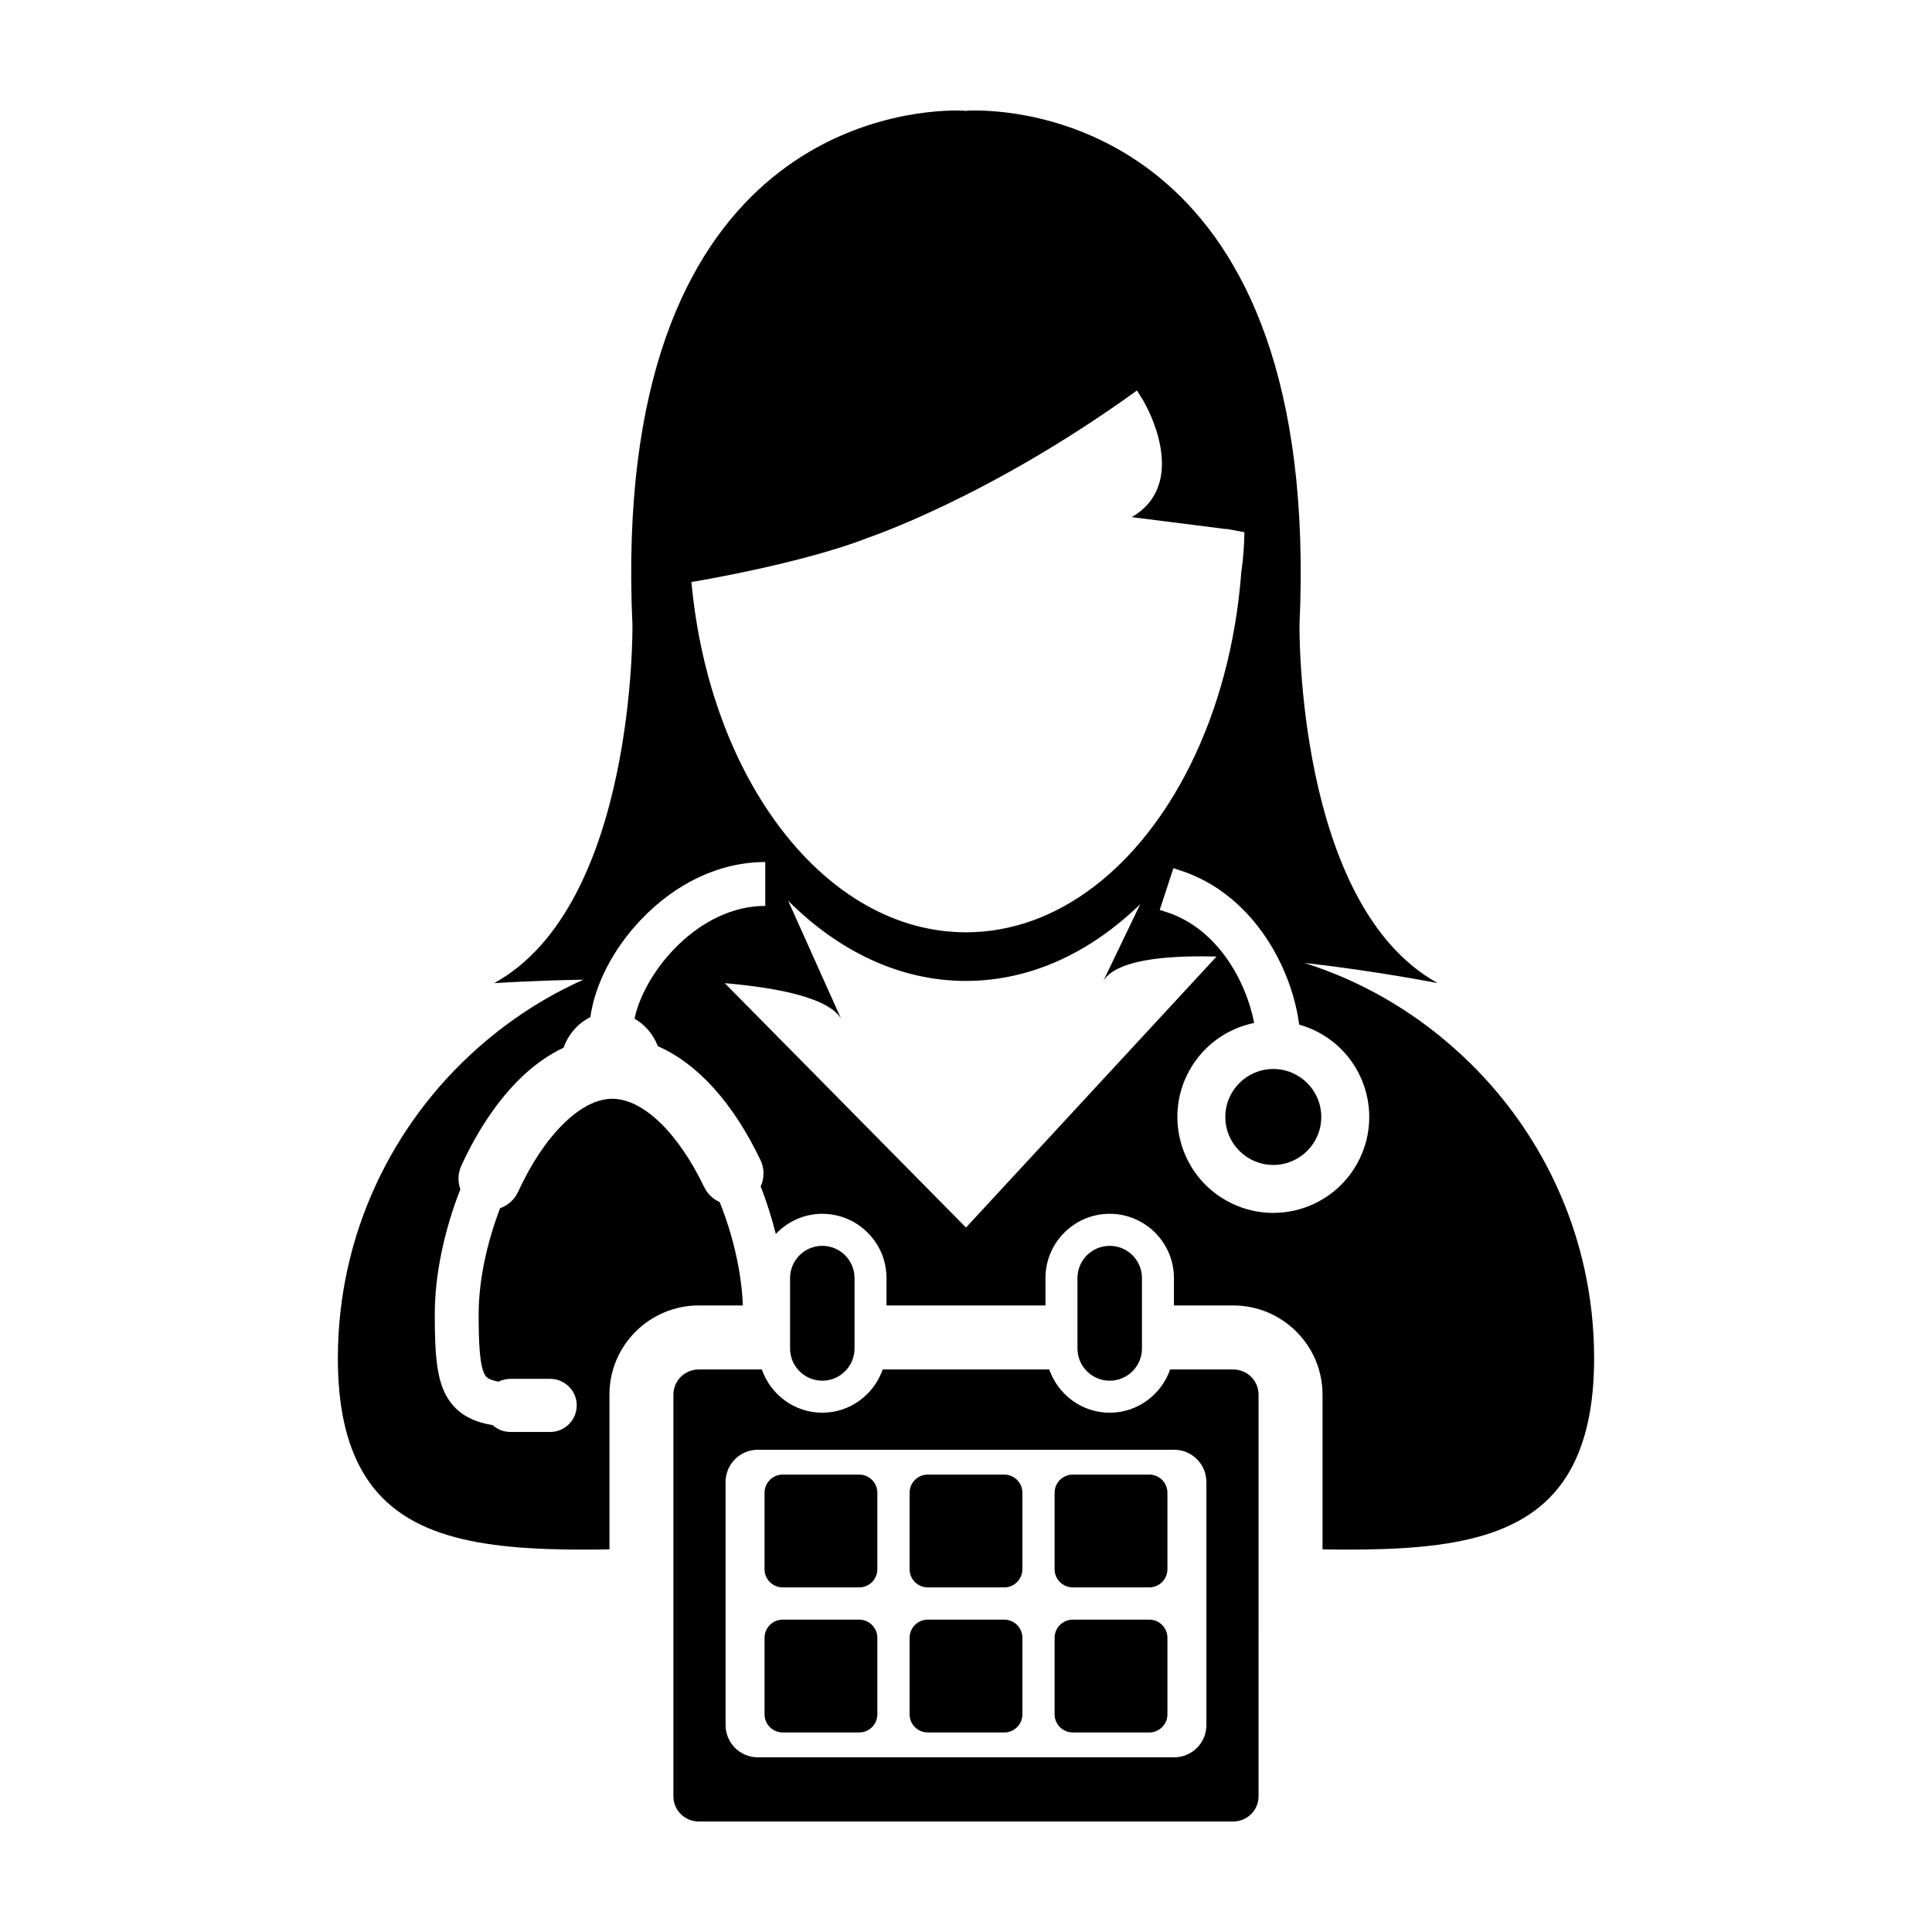
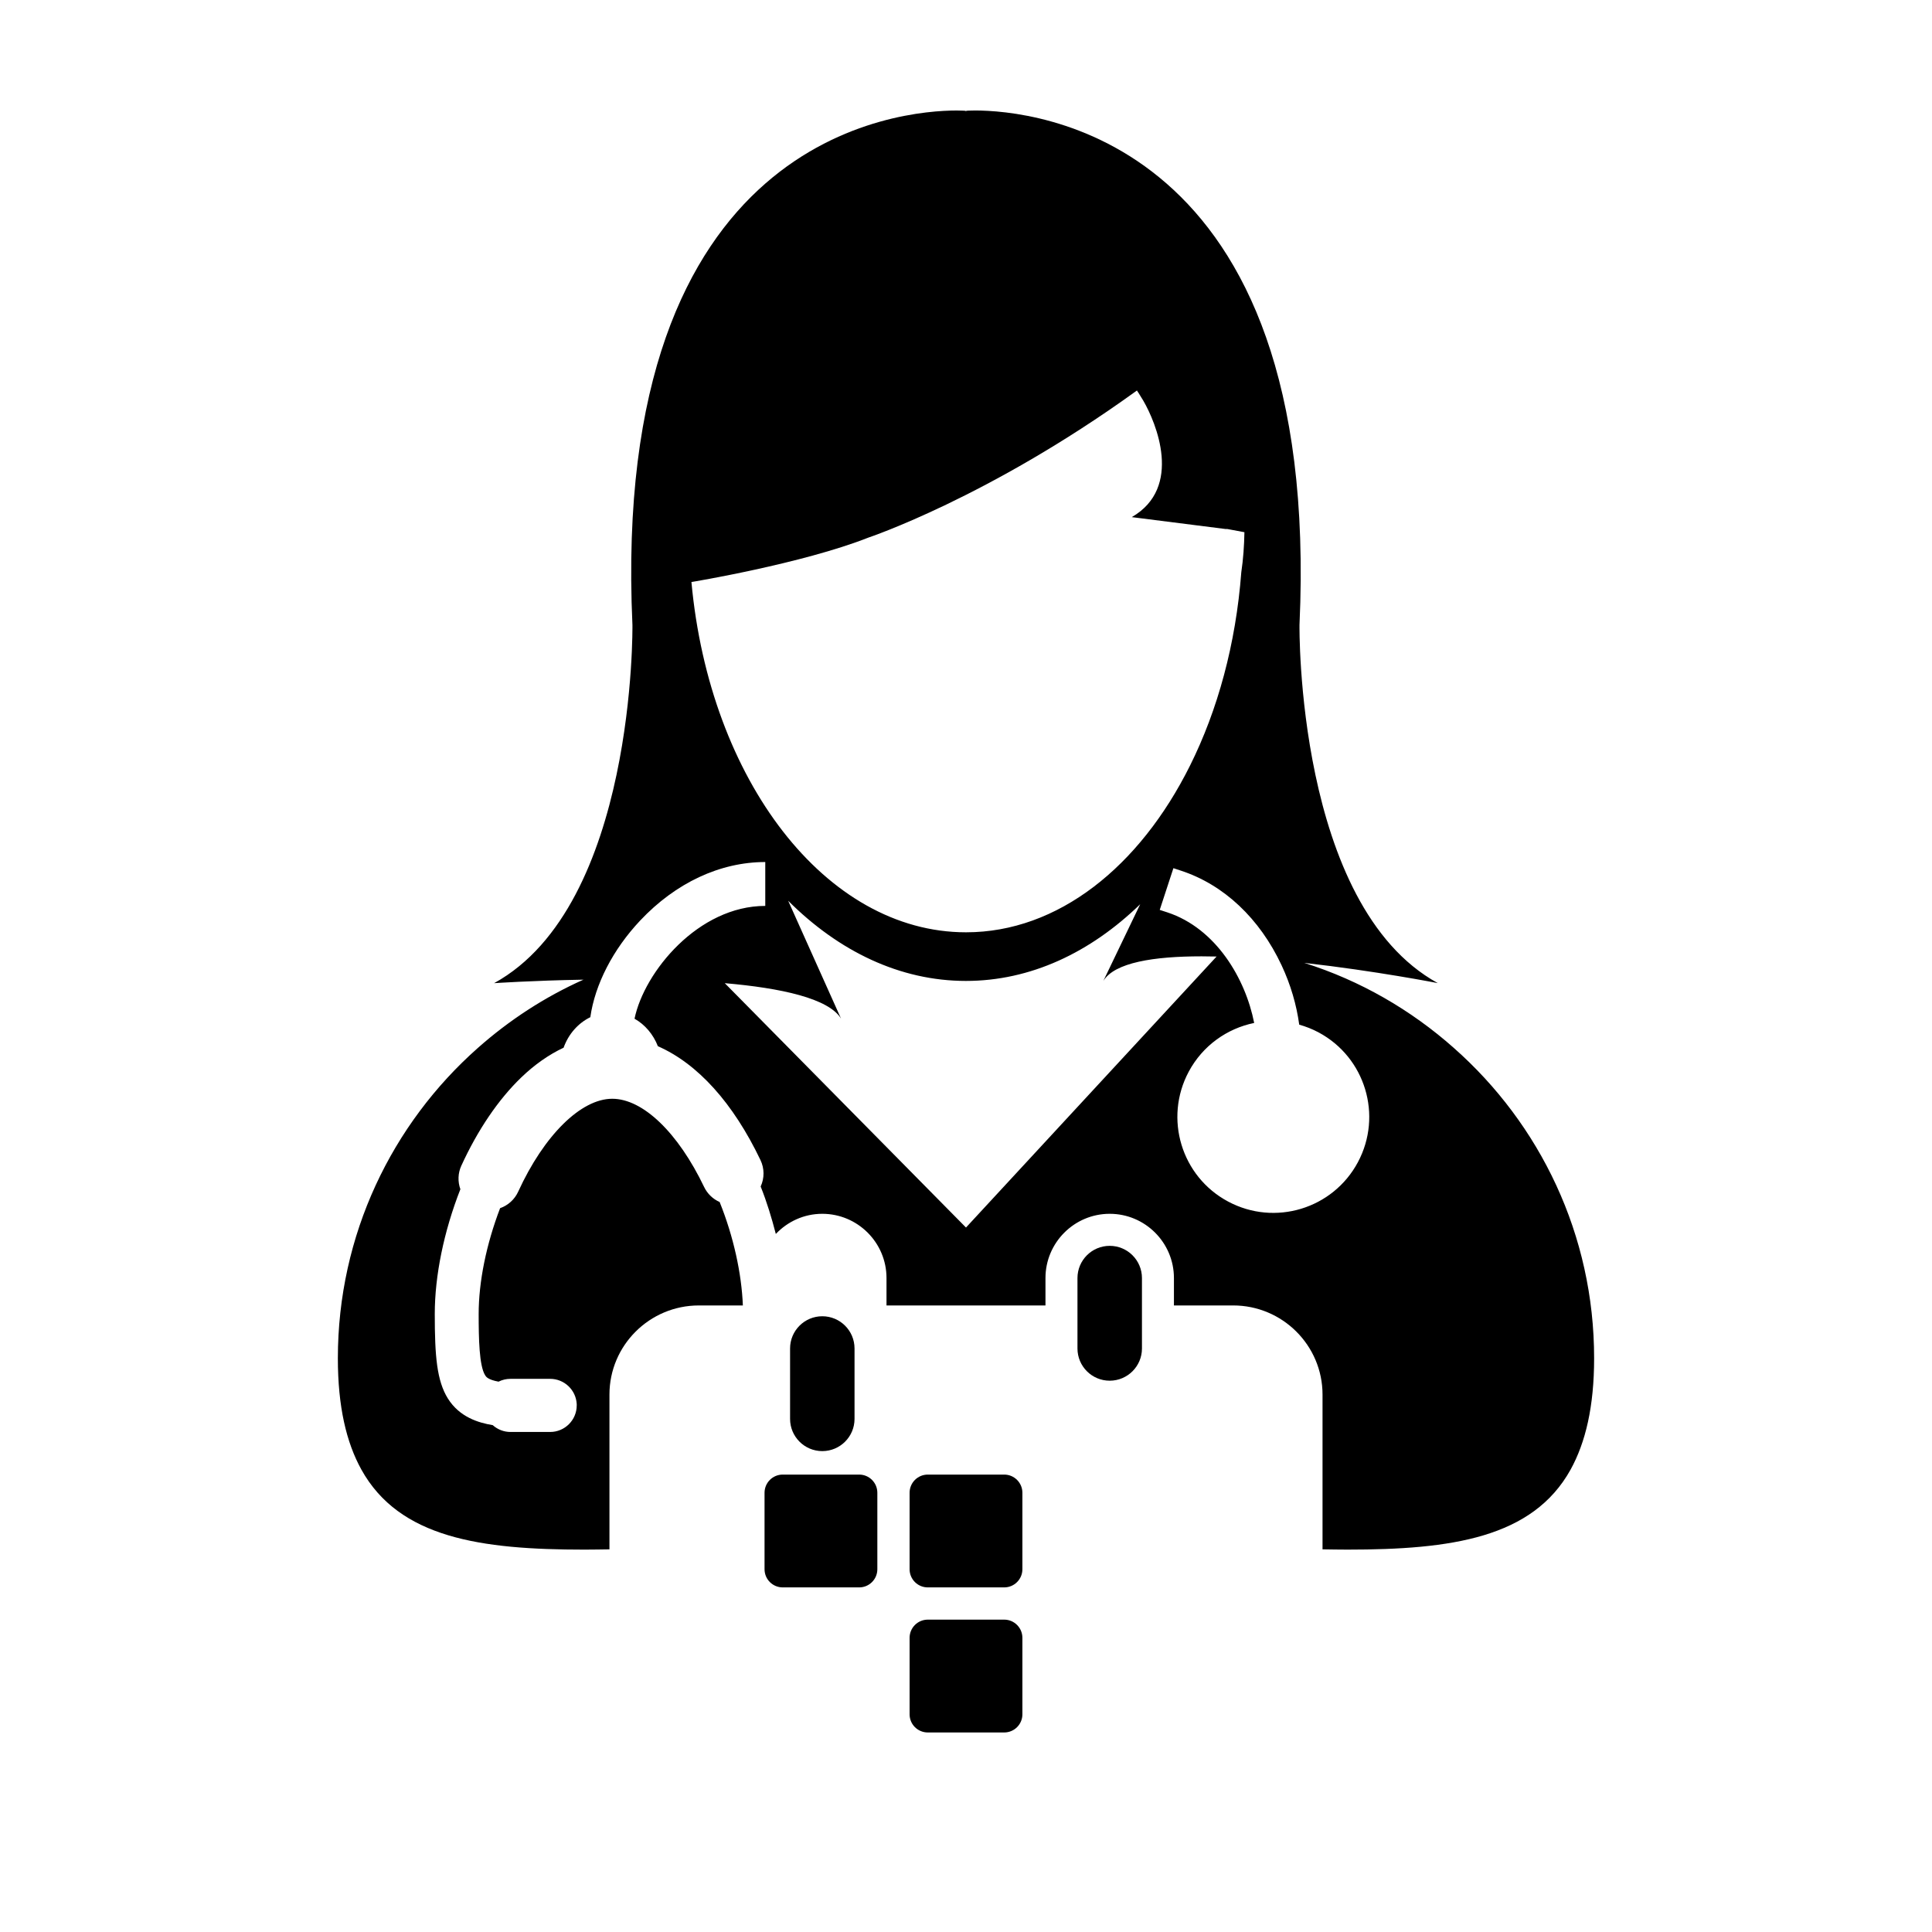
<svg xmlns="http://www.w3.org/2000/svg" fill="#000000" width="800px" height="800px" version="1.1" viewBox="144 144 512 512">
  <g>
    <path d="m529.3 421.73c-11.371-10.09-24.812-17.879-39.66-22.555 18.852 2.117 35.387 5.359 35.387 5.359-37.629-20.676-36.648-94.922-36.648-94.922 5.953-130.17-71.266-136.33-85.941-136.33-1.531 0-2.383 0.074-2.383 0.074l-0.055 0.223-0.074-0.211s-0.863-0.082-2.394-0.082c-14.676 0-91.891 6.152-85.93 136.34 0 0 0.969 74.246-36.656 94.922 0 0 10.125-0.684 23.676-0.926-10.273 4.586-19.68 10.734-27.992 18.102-22.738 20.117-37.094 49.484-37.094 82.242 0 12.773 2.242 22.293 6.242 29.508 10.055 18.105 31.574 21.195 59.105 21.195 2.156 0 4.41-0.047 6.629-0.074v-41.023c0-13.02 10.625-23.613 23.688-23.613h11.668c-0.336-8.508-2.481-18.293-6.156-27.414-1.793-0.789-3.258-2.203-4.106-3.969-6.902-14.426-16.227-23.391-24.355-23.391-8.293 0-18.086 9.672-24.938 24.645-0.938 2.047-2.68 3.613-4.781 4.352-3.668 9.594-5.68 19.52-5.68 28.043 0 6.523 0.133 13.699 1.715 16.238 0.242 0.395 0.727 1.164 3.551 1.691 0.977-0.492 2.055-0.746 3.164-0.746h10.52c3.742 0 6.812 2.938 7.031 6.629l0.004 0.039v0.371c0 3.883-3.16 7.039-7.043 7.039h-10.52c-1.738 0-3.402-0.648-4.695-1.809-3.777-0.621-8.805-2.121-11.895-7.074-2.926-4.715-3.465-11.23-3.465-22.379 0-10.184 2.41-21.895 6.785-33.07-0.73-2.035-0.648-4.262 0.246-6.219 4.336-9.477 9.824-17.559 15.855-23.371 3.523-3.394 7.301-6.055 11.254-7.914 1.281-3.598 3.844-6.508 7.082-8.082 1.234-8.691 5.992-17.949 13.211-25.617 9.418-9.996 21.191-15.504 33.152-15.504v11.629c-17.719 0-32.066 17.438-34.648 29.891 2.781 1.57 4.957 4.137 6.188 7.289 10.57 4.641 19.961 15.055 27.188 30.172 1.066 2.231 1.074 4.781 0.051 7.008 1.641 4.102 2.922 8.34 4.016 12.574 3.098-3.269 7.457-5.34 12.309-5.34 9.383 0 17.023 7.637 17.023 17.02v7.266h42.129v-7.266c0-9.383 7.644-17.02 17.02-17.02 9.387 0 17.023 7.637 17.023 17.02v7.266h15.695c13.059 0 23.684 10.594 23.684 23.613v41.023c2.227 0.031 4.473 0.074 6.613 0.074 27.531 0 49.051-3.09 59.121-21.195 3.984-7.219 6.242-16.738 6.242-29.508 0.016-32.75-14.383-62.117-37.156-82.227zm-202.06-123.49c-0.004 0.016 29.355-4.848 46.906-11.777 0 0 31.77-10.605 70.578-38.562 0.191-0.137 0.398-0.266 0.57-0.418 0 0 0.695 1.004 1.699 2.711 3.359 5.769 10.57 22.973-3.059 30.848l24.836 3.148h0.465l4.551 0.848c-0.066 3.598-0.312 7.141-0.828 10.605-1.441 19.035-6.262 36.566-13.602 51.273-13.34 26.762-34.953 44.152-59.348 44.152-37.207 0.004-67.953-40.41-72.77-92.828zm72.758 171.07-63.926-64.762c14.914 1.293 27.527 4.031 30.812 9.395l-14.012-31.234c13.422 13.406 29.641 21.246 47.109 21.246 17.078 0 32.961-7.492 46.184-20.328l-9.77 20.328c2.977-4.875 13.348-6.519 26.023-6.519 1.301 0 2.637 0.016 3.988 0.051zm103.86-17.316c-6.621 12.379-22.027 17.051-34.406 10.422-12.383-6.613-17.043-22.031-10.43-34.406 3.715-6.938 10.195-11.457 17.348-12.918-2.293-11.703-10.098-25.055-23.016-29.305l-2.012-0.656 0.66-2.016 2.301-7.023 0.664-2.016 2.016 0.664c11.367 3.734 20.832 12.641 26.652 25.074 2.414 5.152 3.965 10.516 4.672 15.73 1.75 0.492 3.465 1.16 5.133 2.051 12.375 6.621 17.035 22.023 10.418 34.398z" />
-     <path d="m494.15 440.01c0 7.019-5.691 12.711-12.715 12.711-7.019 0-12.711-5.691-12.711-12.711 0-7.023 5.691-12.715 12.711-12.715 7.023 0 12.715 5.691 12.715 12.715" />
-     <path d="m470.8 506.92h-16.703c-2.316 6.644-8.578 11.461-16.016 11.461-7.426 0-13.695-4.816-16.012-11.461h-44.148c-2.316 6.644-8.586 11.461-16.012 11.461-7.426 0-13.695-4.816-16.012-11.461h-16.703c-3.719 0-6.734 2.984-6.734 6.66v106.48c0 3.68 3.019 6.656 6.734 6.656h141.6c3.723 0 6.734-2.977 6.734-6.656l0.004-106.48c0-3.684-3.012-6.66-6.734-6.66zm-7.09 94.246c0 4.719-3.824 8.539-8.539 8.539h-110.34c-4.719 0-8.543-3.824-8.543-8.539l-0.004-64.426c0-4.719 3.828-8.539 8.543-8.539h110.34c4.719 0 8.539 3.824 8.539 8.539z" />
    <path d="m371.69 534.78h-20.262c-2.66 0-4.816 2.16-4.816 4.82v20.258c0 2.664 2.156 4.82 4.816 4.82h20.262c2.66 0 4.816-2.156 4.816-4.82v-20.258c0-2.66-2.16-4.82-4.816-4.82z" />
    <path d="m410.13 534.78h-20.258c-2.664 0-4.82 2.16-4.82 4.82v20.258c0 2.664 2.156 4.82 4.82 4.82h20.258c2.656 0 4.816-2.156 4.816-4.82v-20.258c0-2.66-2.16-4.82-4.816-4.82z" />
-     <path d="m448.57 534.78h-20.262c-2.664 0-4.828 2.16-4.828 4.82v20.258c0 2.664 2.16 4.82 4.828 4.82h20.258c2.656 0 4.816-2.156 4.816-4.82v-20.258c0.004-2.66-2.156-4.82-4.812-4.82z" />
-     <path d="m371.69 573.22h-20.262c-2.66 0-4.816 2.16-4.816 4.828v20.258c0 2.664 2.156 4.816 4.816 4.816h20.262c2.66 0 4.816-2.152 4.816-4.816v-20.262c0-2.664-2.16-4.824-4.816-4.824z" />
    <path d="m410.13 573.22h-20.258c-2.664 0-4.82 2.16-4.82 4.828v20.258c0 2.664 2.156 4.816 4.82 4.816h20.258c2.656 0 4.816-2.152 4.816-4.816v-20.262c0-2.664-2.16-4.824-4.816-4.824z" />
-     <path d="m448.57 573.22h-20.262c-2.664 0-4.828 2.16-4.828 4.828v20.258c0 2.664 2.16 4.816 4.828 4.816h20.258c2.656 0 4.816-2.152 4.816-4.816v-20.262c0.004-2.664-2.156-4.824-4.812-4.824z" />
-     <path d="m370.46 501.36v-18.66c0-4.719-3.828-8.539-8.543-8.539-4.715 0-8.539 3.824-8.539 8.539v18.66c0 4.719 3.824 8.539 8.539 8.539 4.711 0 8.543-3.816 8.543-8.539z" />
+     <path d="m370.46 501.36c0-4.719-3.828-8.539-8.543-8.539-4.715 0-8.539 3.824-8.539 8.539v18.66c0 4.719 3.824 8.539 8.539 8.539 4.711 0 8.543-3.816 8.543-8.539z" />
    <path d="m446.63 501.36v-18.66c0-4.719-3.836-8.539-8.551-8.539-4.715 0-8.539 3.824-8.539 8.539v18.66c0 4.719 3.824 8.539 8.539 8.539 4.715 0 8.551-3.816 8.551-8.539z" />
  </g>
</svg>